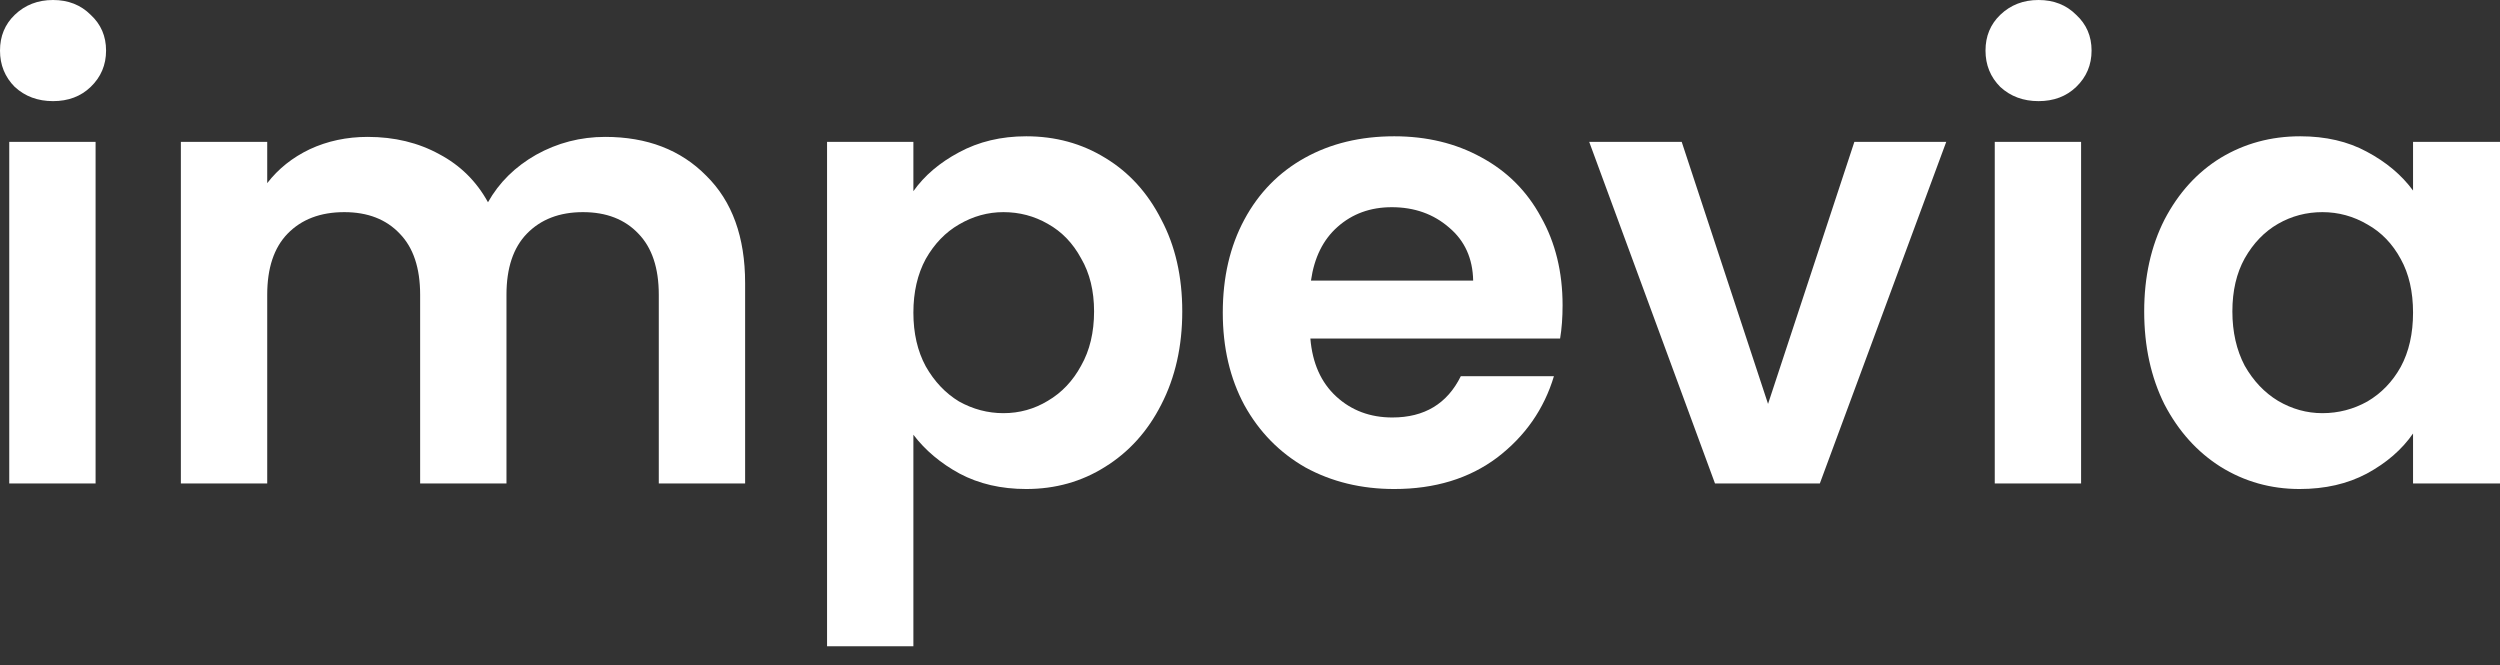
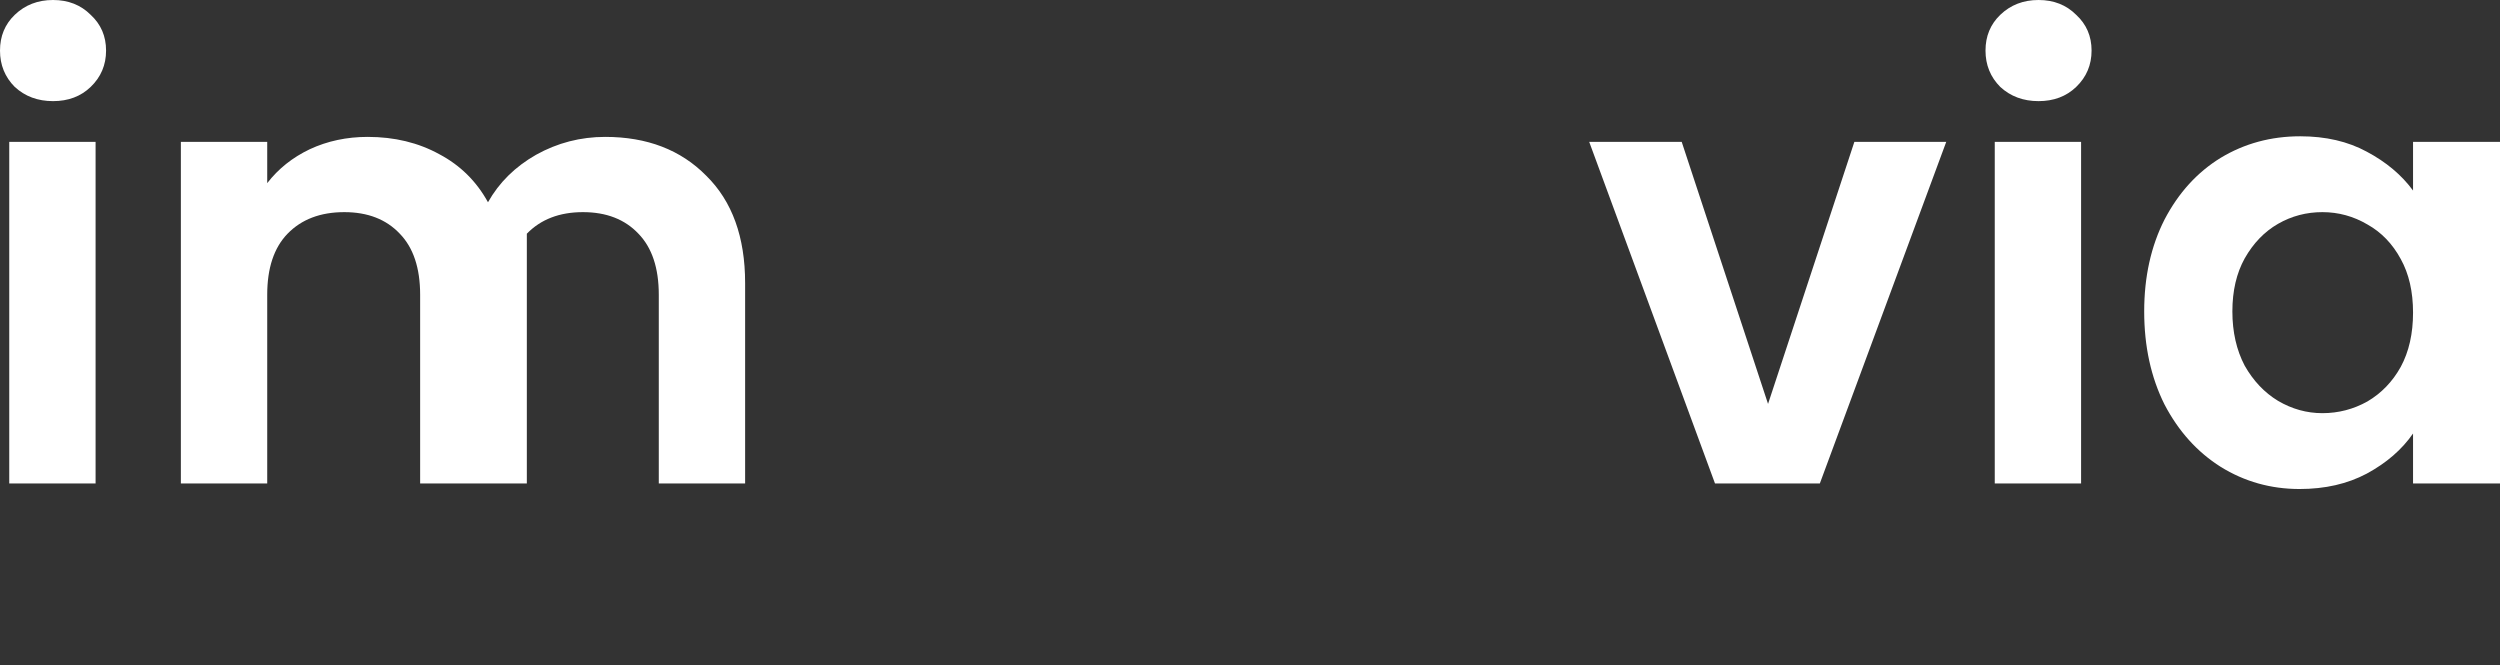
<svg xmlns="http://www.w3.org/2000/svg" fill="none" height="100%" overflow="visible" preserveAspectRatio="none" style="display: block;" viewBox="0 0 124 33" width="100%">
  <rect x="0" y="0" width="124" height="33" fill="#333333" stroke="none" />
  <g id="impevia">
    <path d="M106.352 15.446C106.352 13.733 106.688 12.214 107.361 10.889C108.054 9.563 108.982 8.544 110.144 7.83C111.327 7.116 112.642 6.76 114.09 6.76C115.354 6.76 116.455 7.015 117.393 7.524C118.352 8.034 119.117 8.676 119.687 9.451V7.035H124V23.98H119.687V21.502C119.137 22.298 118.372 22.96 117.393 23.491C116.435 24 115.324 24.255 114.06 24.255C112.632 24.255 111.327 23.888 110.144 23.154C108.982 22.42 108.054 21.39 107.361 20.065C106.688 18.719 106.352 17.18 106.352 15.446ZM119.687 15.507C119.687 14.467 119.484 13.581 119.076 12.846C118.668 12.092 118.117 11.521 117.424 11.133C116.731 10.726 115.986 10.522 115.191 10.522C114.396 10.522 113.662 10.716 112.989 11.103C112.316 11.49 111.766 12.061 111.337 12.816C110.93 13.55 110.726 14.427 110.726 15.446C110.726 16.466 110.93 17.363 111.337 18.138C111.766 18.892 112.316 19.474 112.989 19.881C113.682 20.289 114.416 20.493 115.191 20.493C115.986 20.493 116.731 20.299 117.424 19.912C118.117 19.504 118.668 18.933 119.076 18.199C119.484 17.445 119.687 16.547 119.687 15.507Z" fill="white" id="Vector" />
    <path d="M101.111 5.016C100.357 5.016 99.725 4.782 99.215 4.313C98.726 3.823 98.481 3.222 98.481 2.508C98.481 1.794 98.726 1.203 99.215 0.734C99.725 0.245 100.357 0 101.111 0C101.866 0 102.488 0.245 102.977 0.734C103.487 1.203 103.742 1.794 103.742 2.508C103.742 3.222 103.487 3.823 102.977 4.313C102.488 4.782 101.866 5.016 101.111 5.016ZM103.222 7.035V23.98H98.94V7.035H103.222Z" fill="white" id="Vector_2" />
    <path d="M87.695 20.034L91.977 7.035H96.534L90.264 23.98H85.064L78.824 7.035H83.412L87.695 20.034Z" fill="white" id="Vector_3" />
-     <path d="M77.504 15.14C77.504 15.752 77.463 16.303 77.381 16.792H64.994C65.096 18.015 65.524 18.974 66.278 19.667C67.033 20.36 67.961 20.707 69.062 20.707C70.652 20.707 71.784 20.024 72.457 18.658H77.075C76.586 20.289 75.648 21.635 74.261 22.695C72.875 23.735 71.172 24.255 69.153 24.255C67.522 24.255 66.054 23.898 64.749 23.185C63.464 22.451 62.455 21.421 61.721 20.095C61.007 18.77 60.65 17.241 60.65 15.507C60.65 13.754 61.007 12.214 61.721 10.889C62.435 9.563 63.434 8.544 64.718 7.83C66.003 7.116 67.481 6.76 69.153 6.76C70.764 6.76 72.202 7.106 73.466 7.8C74.751 8.493 75.74 9.482 76.433 10.767C77.147 12.031 77.504 13.489 77.504 15.14ZM73.069 13.917C73.048 12.816 72.651 11.939 71.876 11.287C71.101 10.614 70.153 10.277 69.031 10.277C67.971 10.277 67.074 10.603 66.34 11.256C65.626 11.888 65.187 12.775 65.024 13.917H73.069Z" fill="white" id="Vector_4" />
-     <path d="M45.304 9.482C45.854 8.707 46.609 8.065 47.567 7.555C48.546 7.025 49.657 6.76 50.901 6.76C52.349 6.76 53.654 7.116 54.816 7.83C55.999 8.544 56.927 9.563 57.6 10.889C58.293 12.194 58.64 13.713 58.64 15.446C58.64 17.18 58.293 18.719 57.6 20.065C56.927 21.39 55.999 22.42 54.816 23.154C53.654 23.888 52.349 24.255 50.901 24.255C49.657 24.255 48.556 24 47.598 23.491C46.66 22.981 45.895 22.338 45.304 21.564V32.055H41.022V7.035H45.304V9.482ZM54.266 15.446C54.266 14.427 54.052 13.55 53.623 12.816C53.216 12.061 52.665 11.49 51.972 11.103C51.299 10.716 50.565 10.522 49.77 10.522C48.995 10.522 48.261 10.726 47.567 11.133C46.894 11.521 46.344 12.092 45.916 12.846C45.508 13.601 45.304 14.488 45.304 15.507C45.304 16.527 45.508 17.414 45.916 18.169C46.344 18.923 46.894 19.504 47.567 19.912C48.261 20.299 48.995 20.493 49.77 20.493C50.565 20.493 51.299 20.289 51.972 19.881C52.665 19.474 53.216 18.892 53.623 18.138C54.052 17.383 54.266 16.486 54.266 15.446Z" fill="white" id="Vector_5" />
-     <path d="M30.015 6.79C32.095 6.79 33.767 7.433 35.031 8.717C36.316 9.981 36.958 11.755 36.958 14.039V23.98H32.676V14.62C32.676 13.295 32.34 12.286 31.667 11.592C30.994 10.879 30.076 10.522 28.914 10.522C27.752 10.522 26.824 10.879 26.131 11.592C25.458 12.286 25.121 13.295 25.121 14.62V23.98H20.839V14.62C20.839 13.295 20.503 12.286 19.83 11.592C19.157 10.879 18.239 10.522 17.077 10.522C15.894 10.522 14.956 10.879 14.263 11.592C13.59 12.286 13.254 13.295 13.254 14.62V23.98H8.971V7.035H13.254V9.084C13.804 8.371 14.508 7.81 15.364 7.402C16.241 6.994 17.199 6.79 18.239 6.79C19.565 6.79 20.747 7.076 21.787 7.647C22.827 8.197 23.633 8.992 24.204 10.032C24.754 9.054 25.549 8.269 26.589 7.677C27.65 7.086 28.792 6.79 30.015 6.79Z" fill="white" id="Vector_6" />
+     <path d="M30.015 6.79C32.095 6.79 33.767 7.433 35.031 8.717C36.316 9.981 36.958 11.755 36.958 14.039V23.98H32.676V14.62C32.676 13.295 32.34 12.286 31.667 11.592C30.994 10.879 30.076 10.522 28.914 10.522C27.752 10.522 26.824 10.879 26.131 11.592V23.98H20.839V14.62C20.839 13.295 20.503 12.286 19.83 11.592C19.157 10.879 18.239 10.522 17.077 10.522C15.894 10.522 14.956 10.879 14.263 11.592C13.59 12.286 13.254 13.295 13.254 14.62V23.98H8.971V7.035H13.254V9.084C13.804 8.371 14.508 7.81 15.364 7.402C16.241 6.994 17.199 6.79 18.239 6.79C19.565 6.79 20.747 7.076 21.787 7.647C22.827 8.197 23.633 8.992 24.204 10.032C24.754 9.054 25.549 8.269 26.589 7.677C27.65 7.086 28.792 6.79 30.015 6.79Z" fill="white" id="Vector_6" />
    <path d="M2.63 5.016C1.876 5.016 1.244 4.782 0.734 4.313C0.245 3.823 0 3.222 0 2.508C0 1.794 0.245 1.203 0.734 0.734C1.244 0.245 1.876 0 2.63 0C3.385 0 4.007 0.245 4.496 0.734C5.006 1.203 5.261 1.794 5.261 2.508C5.261 3.222 5.006 3.823 4.496 4.313C4.007 4.782 3.385 5.016 2.63 5.016ZM4.741 7.035V23.98H0.459V7.035H4.741Z" fill="white" id="Vector_7" />
  </g>
</svg>